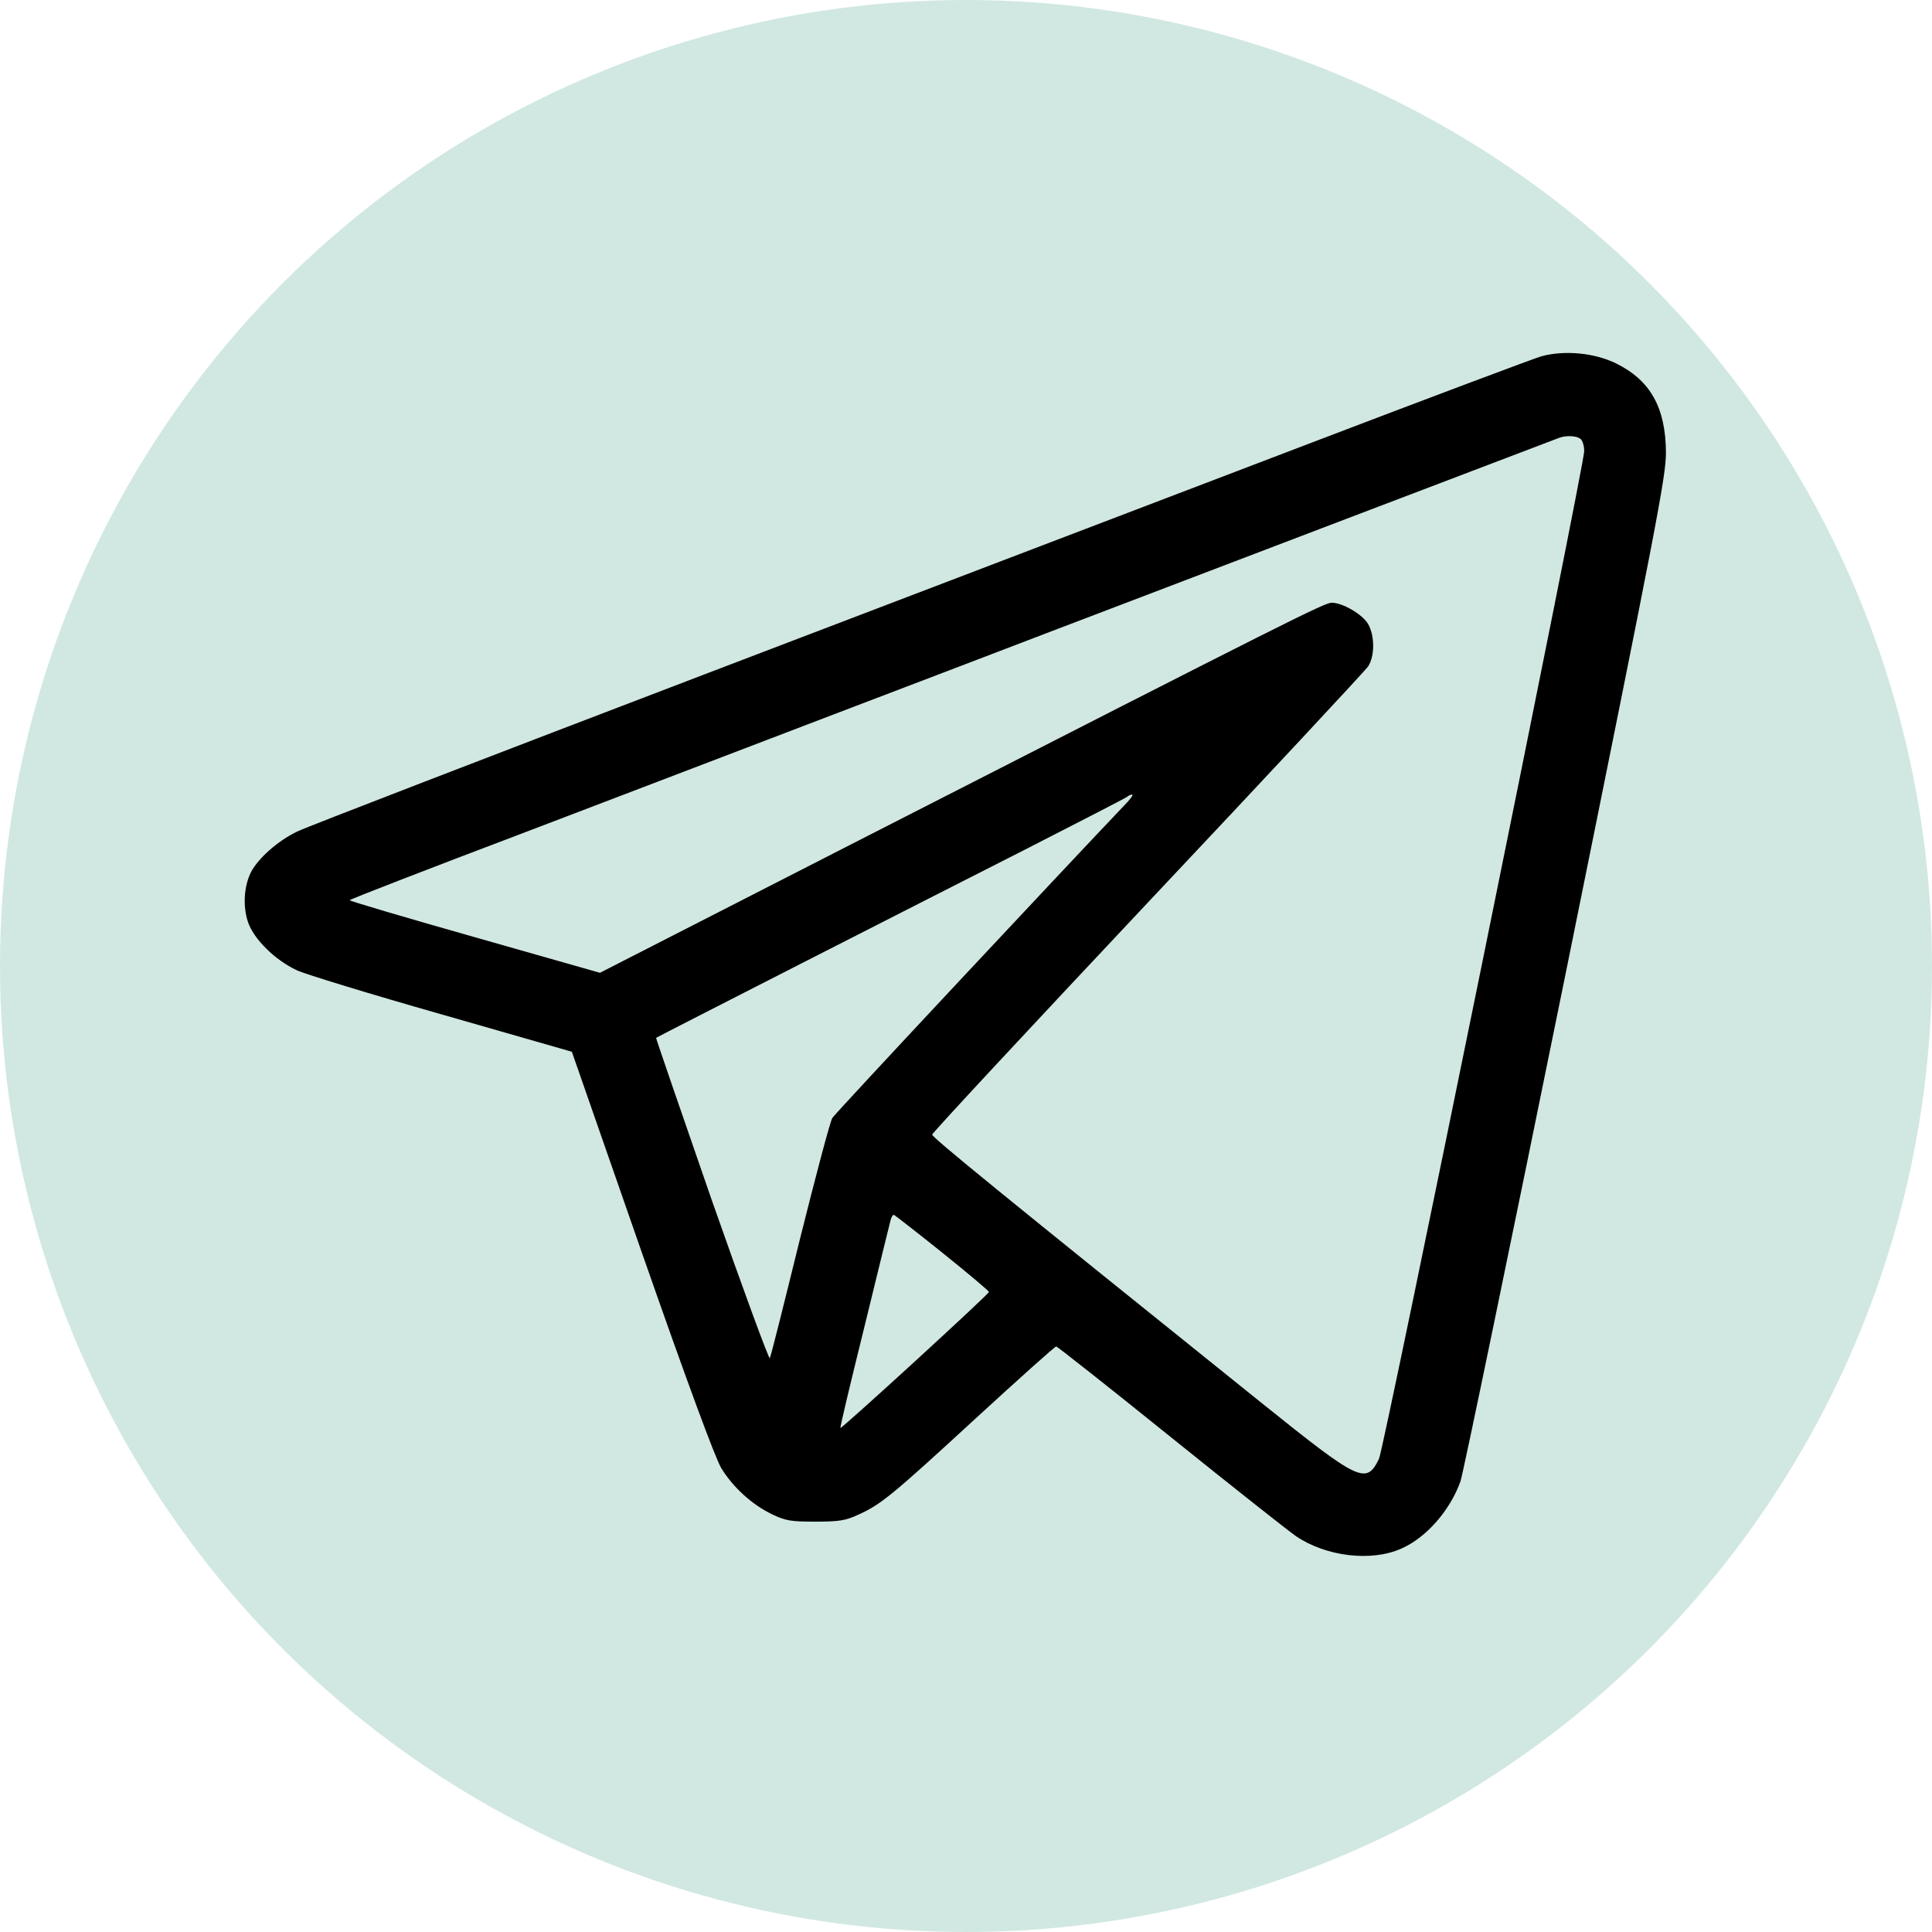
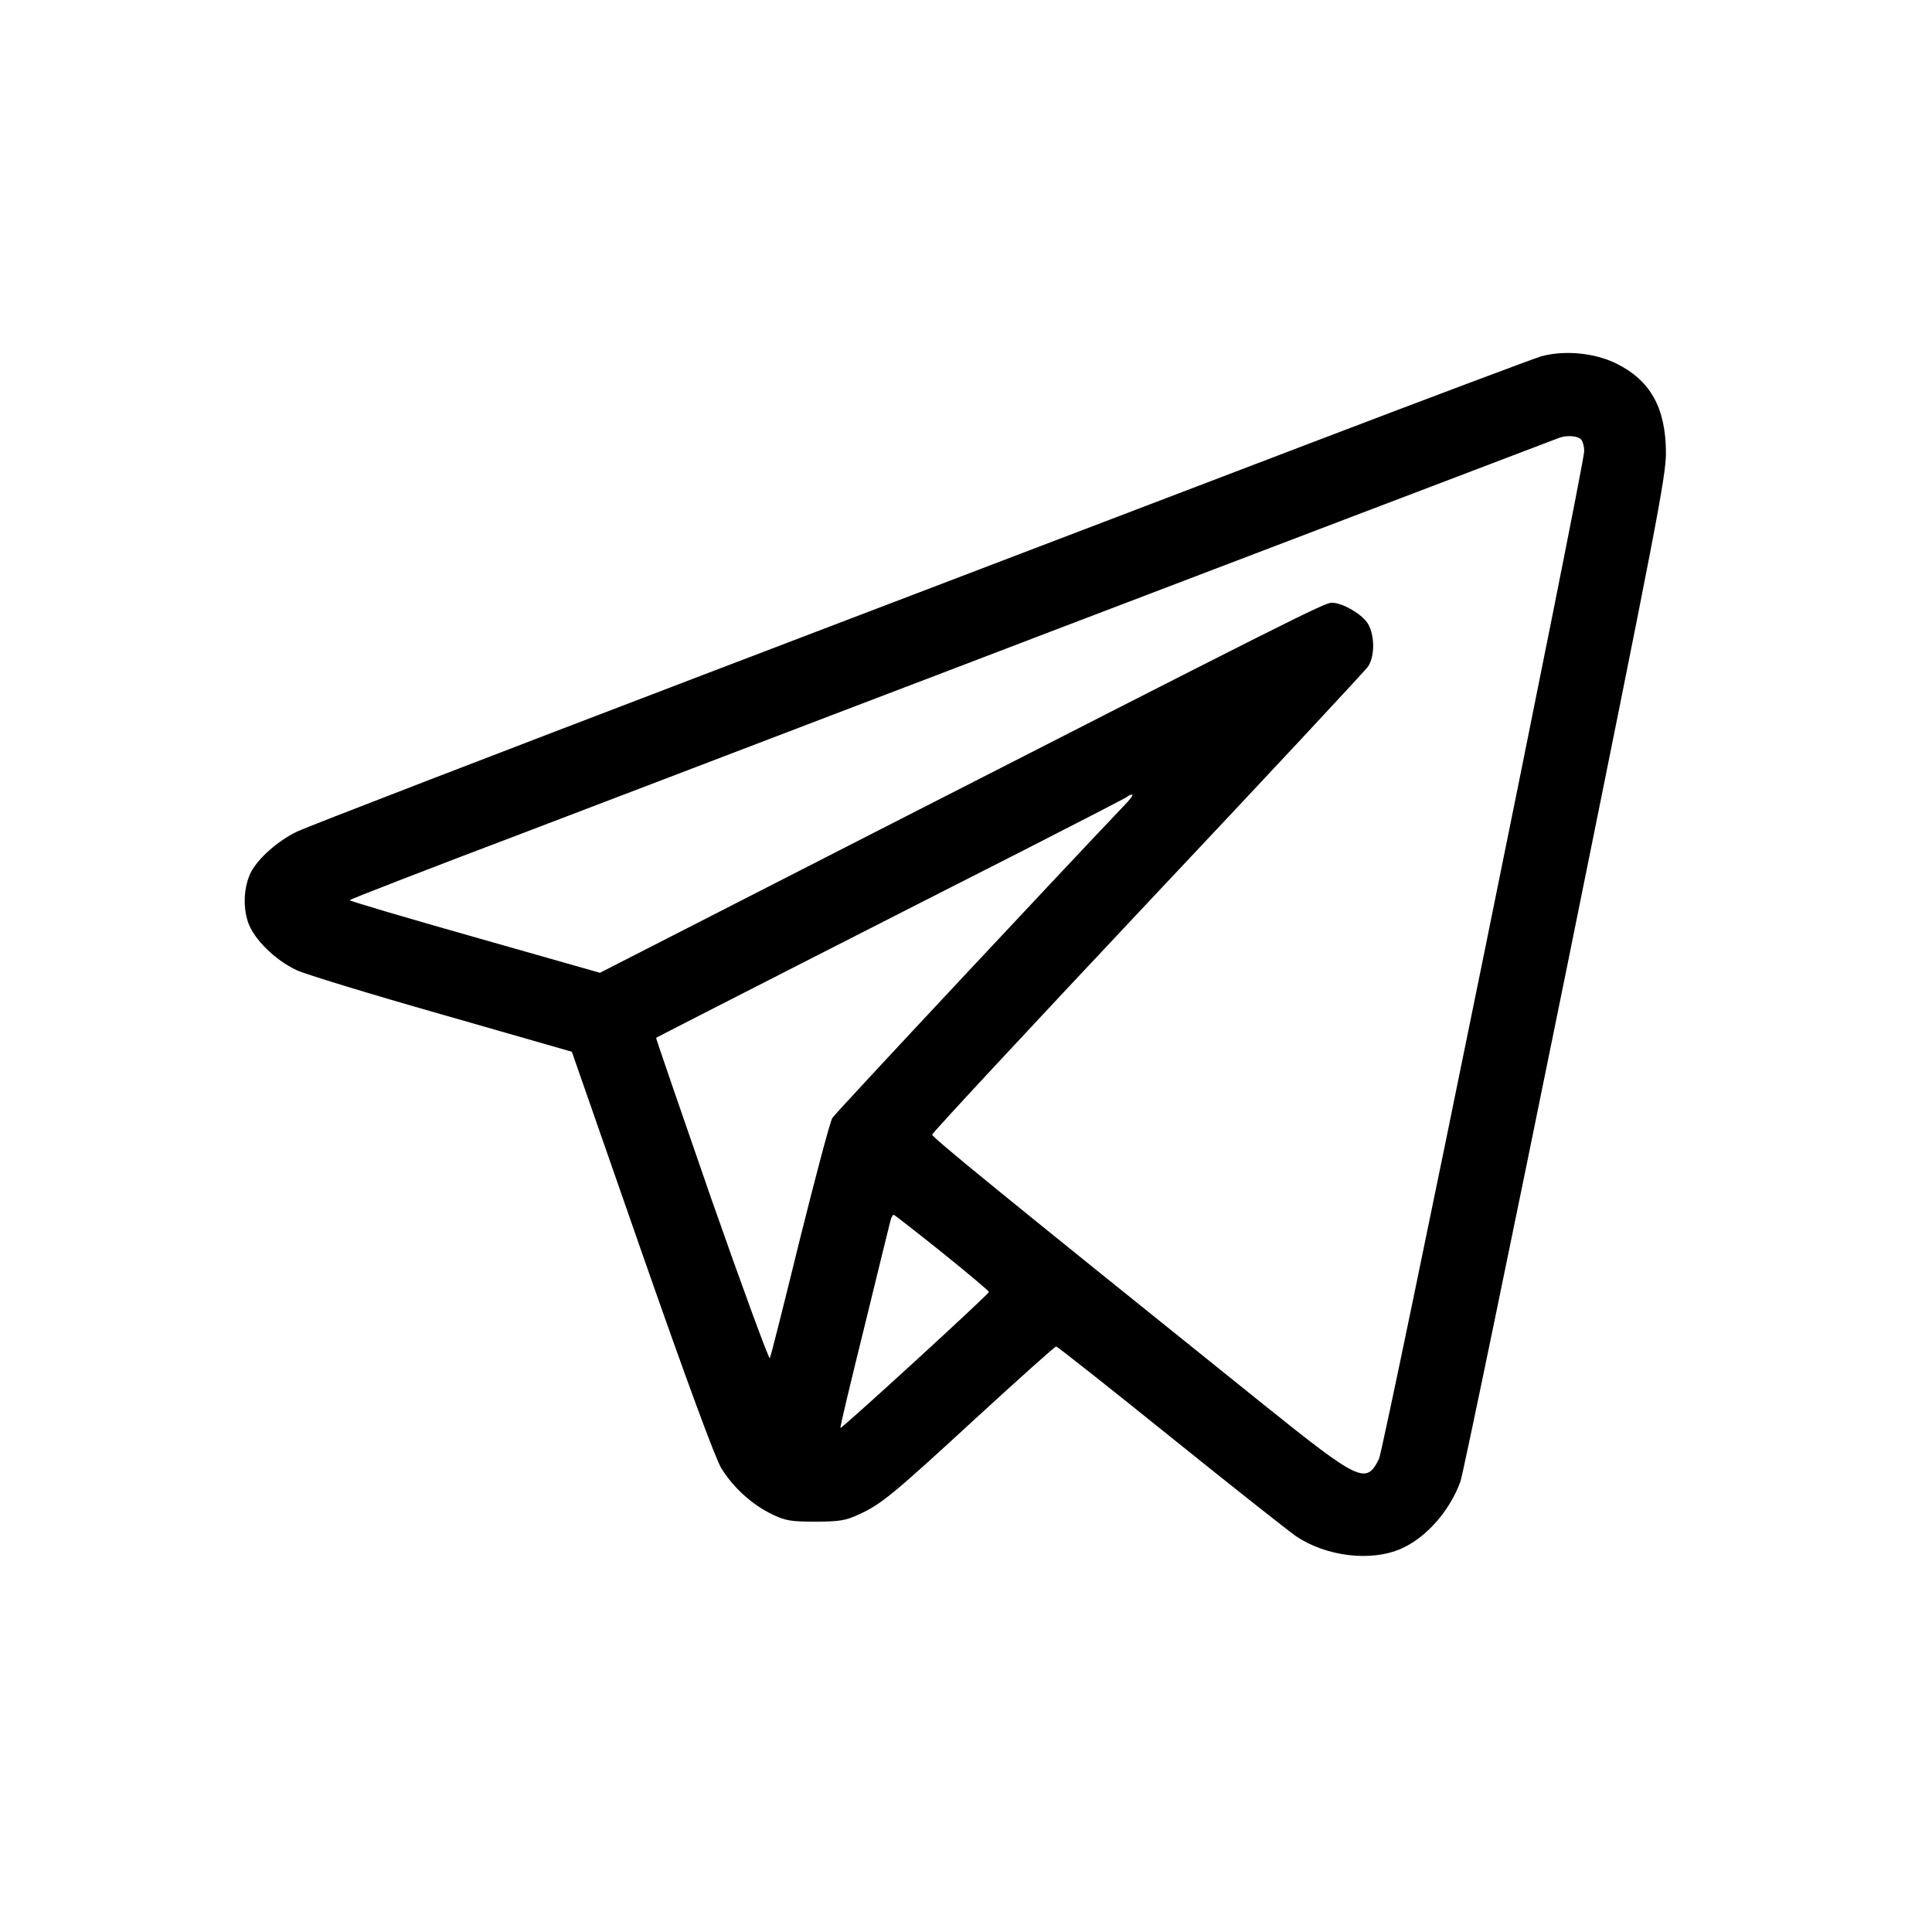
<svg xmlns="http://www.w3.org/2000/svg" width="95" height="95" viewBox="0 0 95 95" fill="none">
-   <circle cx="47.5" cy="47.5" r="47.5" fill="#D1E8E2" />
  <path d="M75.779 17.523C75.41 17.633 70.269 19.56 64.363 21.816C58.457 24.072 45.044 29.185 34.558 33.191C24.072 37.197 15.089 40.656 14.611 40.889C13.668 41.34 12.697 42.201 12.341 42.885C12 43.568 11.931 44.539 12.191 45.332C12.478 46.179 13.517 47.205 14.597 47.711C15.007 47.902 18.22 48.886 21.734 49.885L28.119 51.717L31.55 61.56C33.82 68.055 35.16 71.664 35.461 72.183C36.048 73.14 36.978 73.988 37.976 74.467C38.632 74.781 38.906 74.822 40.095 74.822C41.244 74.822 41.586 74.767 42.173 74.494C43.308 73.988 43.841 73.551 47.957 69.763C50.089 67.808 51.867 66.209 51.935 66.209C51.99 66.209 54.519 68.205 57.554 70.652C60.576 73.086 63.365 75.287 63.72 75.533C65.21 76.545 67.439 76.805 68.902 76.148C70.132 75.615 71.308 74.261 71.814 72.84C71.937 72.498 74.261 61.273 76.982 47.889C81.466 25.767 81.918 23.43 81.918 22.254C81.904 20.039 81.152 18.699 79.457 17.865C78.39 17.346 76.914 17.209 75.779 17.523ZM77.734 21.598C77.83 21.693 77.898 21.953 77.898 22.185C77.898 22.896 68.054 71.24 67.808 71.732C67.179 73.017 66.851 72.853 62.066 69.011C48.982 58.498 45.837 55.928 45.837 55.791C45.837 55.709 50.609 50.582 56.433 44.389C62.257 38.209 67.138 32.972 67.275 32.767C67.603 32.261 67.603 31.264 67.275 30.689C67.002 30.211 66.017 29.637 65.484 29.637C65.129 29.637 63.556 30.43 42.789 41.039L29.5 47.834L23.347 46.084C19.97 45.127 17.195 44.306 17.195 44.265C17.195 44.224 21.146 42.693 25.986 40.861C30.812 39.015 37.566 36.445 40.984 35.133C44.402 33.834 49.119 32.029 51.443 31.14C56.379 29.254 76.367 21.639 76.668 21.529C77.037 21.392 77.57 21.433 77.734 21.598ZM55.244 39.644C52.509 42.515 41.066 54.738 40.929 54.971C40.82 55.135 40.109 57.828 39.33 60.945C38.564 64.062 37.908 66.687 37.853 66.783C37.812 66.865 36.527 63.365 34.996 59.004C33.478 54.629 32.248 51.047 32.261 51.033C32.33 50.978 45.414 44.306 50.349 41.804C53.056 40.424 55.326 39.248 55.408 39.193C55.476 39.125 55.599 39.07 55.668 39.07C55.75 39.07 55.558 39.33 55.244 39.644ZM46.357 61.615C47.615 62.627 48.64 63.488 48.627 63.529C48.613 63.652 41.38 70.269 41.326 70.215C41.298 70.187 41.832 67.959 42.502 65.252C43.158 62.545 43.746 60.193 43.787 60.015C43.828 59.838 43.91 59.715 43.964 59.742C44.019 59.769 45.099 60.603 46.357 61.615Z" fill="black" />
</svg>